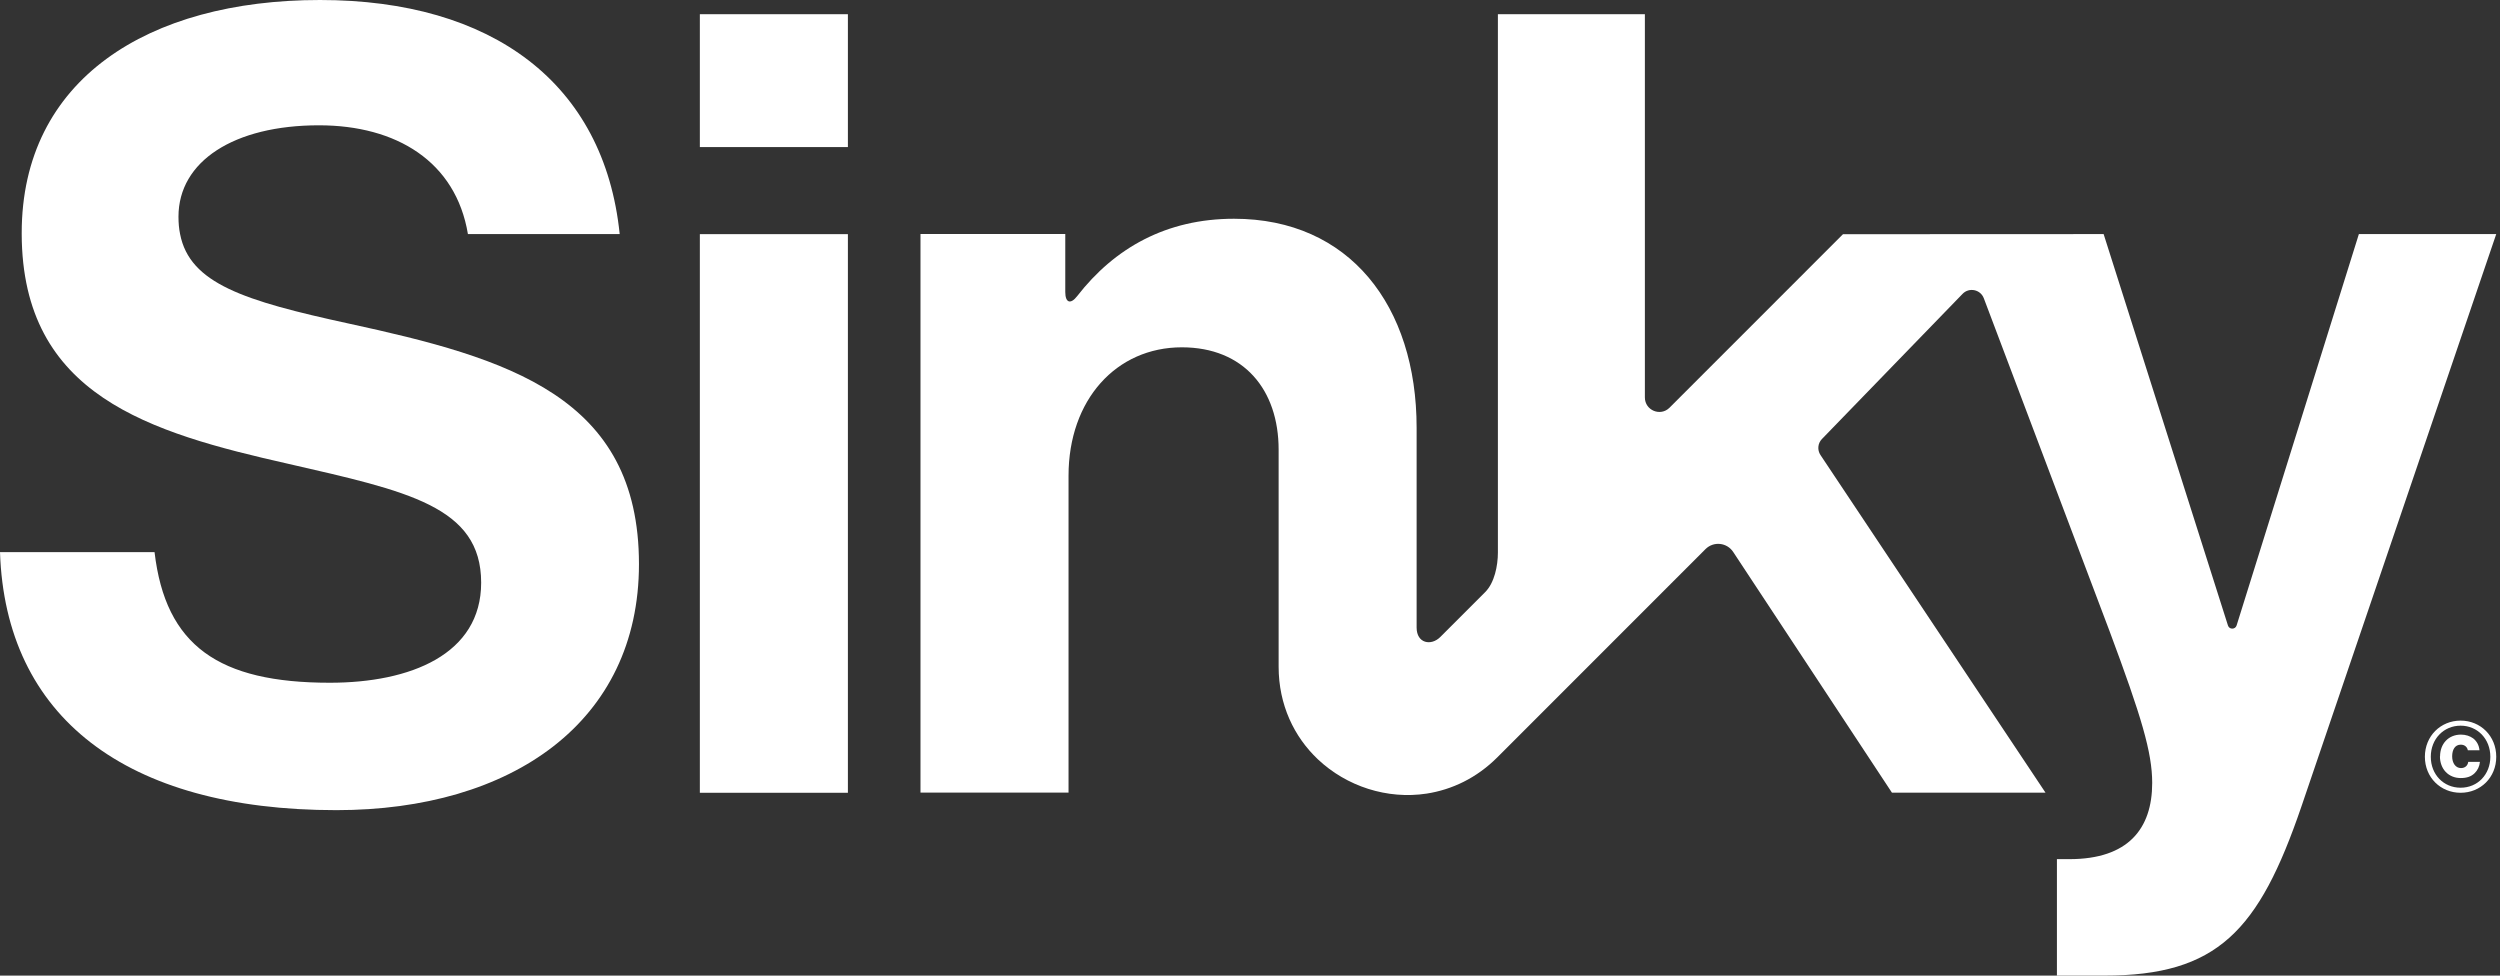
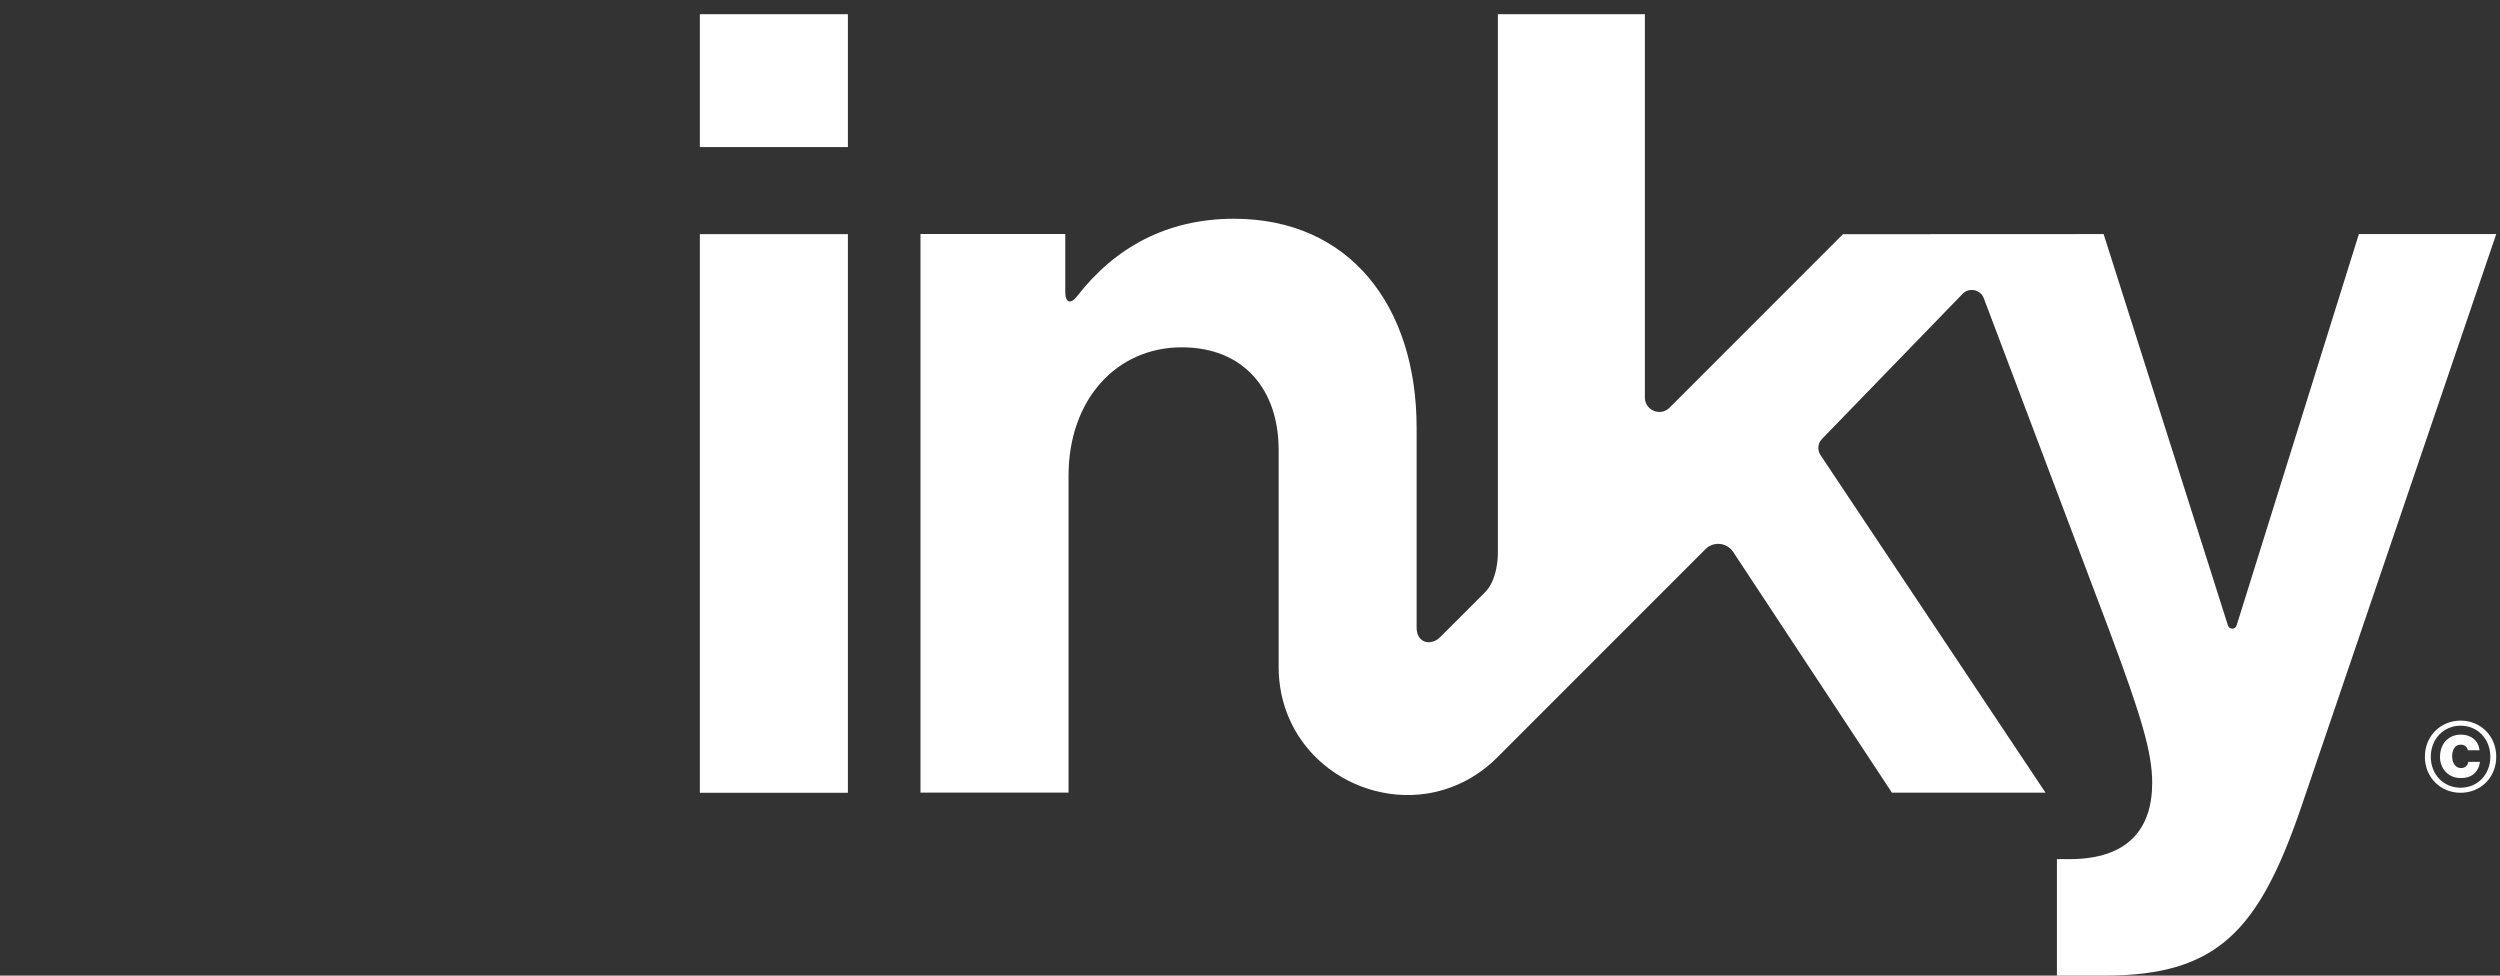
<svg xmlns="http://www.w3.org/2000/svg" width="82" height="32" viewBox="0 0 82 32" fill="none">
  <rect x="0" y="0" width="82" height="32" fill="#333333" stroke="none" />
-   <path d="M11.426 10.61C8.012 9.867 6.223 9.301 5.907 7.678C5.87 7.5 5.854 7.312 5.854 7.107C5.854 5.288 7.676 4.11 10.462 4.11C13.003 4.11 14.952 5.299 15.348 7.678H20.326C19.816 2.719 16.137 0 10.496 0C4.854 0 0.712 2.608 0.712 7.644V7.678C0.728 12.973 4.901 14.185 9.463 15.215C13.353 16.108 15.782 16.608 15.782 19.111C15.782 21.467 13.46 22.394 10.819 22.394C7.176 22.394 5.429 21.182 5.069 18.109H0C0.178 23.501 4.105 26.573 11.033 26.573C16.783 26.573 20.958 23.679 20.958 18.502C20.958 13 16.674 11.75 11.426 10.61Z" fill="white" />
  <path d="M22.955 0.466H27.811V4.824H22.955V0.466ZM22.955 7.68H27.811V26.003H22.955V7.68Z" fill="white" />
  <path d="M79.536 24.822C79.536 24.142 80.053 23.636 80.708 23.636C81.363 23.636 81.877 24.142 81.877 24.822C81.877 25.502 81.363 26.003 80.708 26.003C80.053 26.003 79.536 25.502 79.536 24.822ZM81.683 24.822C81.683 24.238 81.263 23.802 80.708 23.802C80.153 23.802 79.73 24.238 79.73 24.822C79.73 25.405 80.15 25.837 80.708 25.837C81.267 25.837 81.683 25.402 81.683 24.822ZM80.034 24.809C80.034 24.399 80.307 24.095 80.719 24.095C80.881 24.095 81.015 24.143 81.119 24.218C81.24 24.311 81.313 24.45 81.327 24.609H80.945C80.926 24.508 80.847 24.425 80.713 24.425C80.522 24.425 80.431 24.591 80.431 24.809C80.431 25.027 80.542 25.193 80.721 25.193C80.863 25.193 80.945 25.1 80.958 24.989H81.342C81.329 25.136 81.263 25.27 81.167 25.361C81.056 25.47 80.913 25.52 80.713 25.52C80.303 25.52 80.03 25.218 80.03 24.807L80.034 24.809Z" fill="white" />
  <path d="M81.877 7.676L75.483 26.464C74.089 30.536 72.734 32 69.022 32H67.467V28.18H67.878C69.807 28.18 70.592 27.18 70.592 25.679C70.592 24.679 70.237 23.501 69.198 20.714L65.069 9.783C64.96 9.494 64.587 9.417 64.373 9.638L59.759 14.4C59.622 14.541 59.602 14.76 59.711 14.924L67.093 26H62.056L56.852 18.109C56.648 17.793 56.206 17.745 55.94 18.011L49.115 24.838C48.43 25.523 47.621 25.902 46.795 26.03C45.503 26.228 44.17 25.795 43.227 24.906C42.449 24.17 41.939 23.122 41.939 21.867V14.749C41.939 12.786 40.798 11.392 38.764 11.392C36.619 11.392 35.048 13.107 35.048 15.605V25.998H30.192V7.676H34.941V9.579C34.941 9.933 35.116 9.992 35.332 9.712C36.558 8.132 38.257 7.175 40.475 7.175C44.263 7.175 46.465 10.031 46.465 14.03V20.585C46.465 21.103 46.941 21.196 47.243 20.892L48.715 19.42C49.019 19.116 49.131 18.555 49.131 18.125V0.466H53.952V13.037C53.952 13.459 54.462 13.671 54.76 13.373L60.45 7.682L68.999 7.678L73.077 20.516C73.121 20.655 73.318 20.653 73.361 20.514L77.371 7.678H81.877V7.676Z" fill="white" />
</svg>